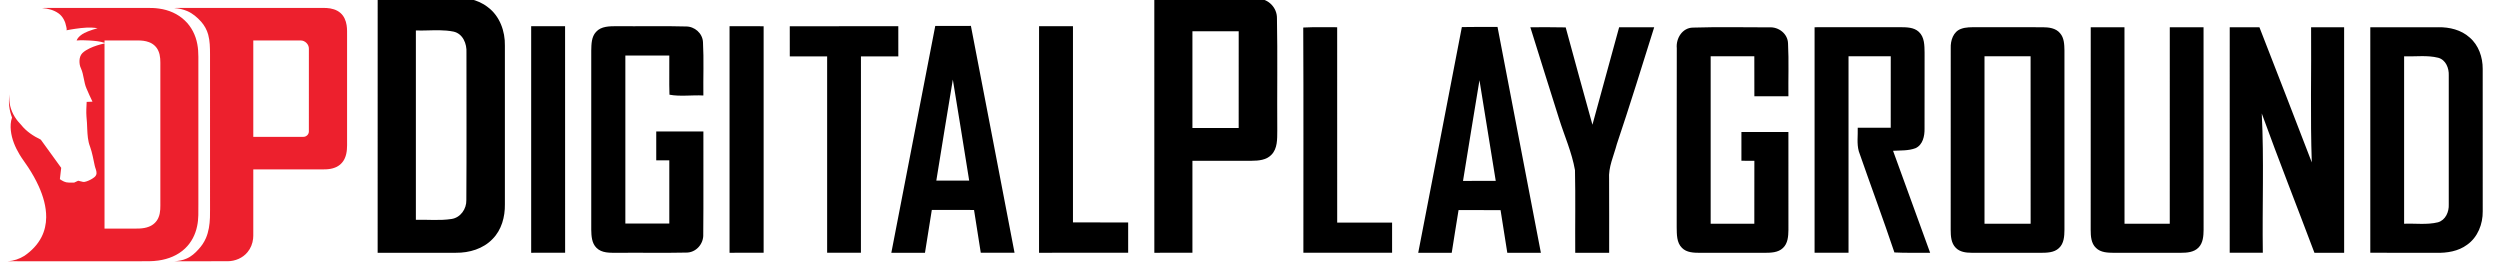
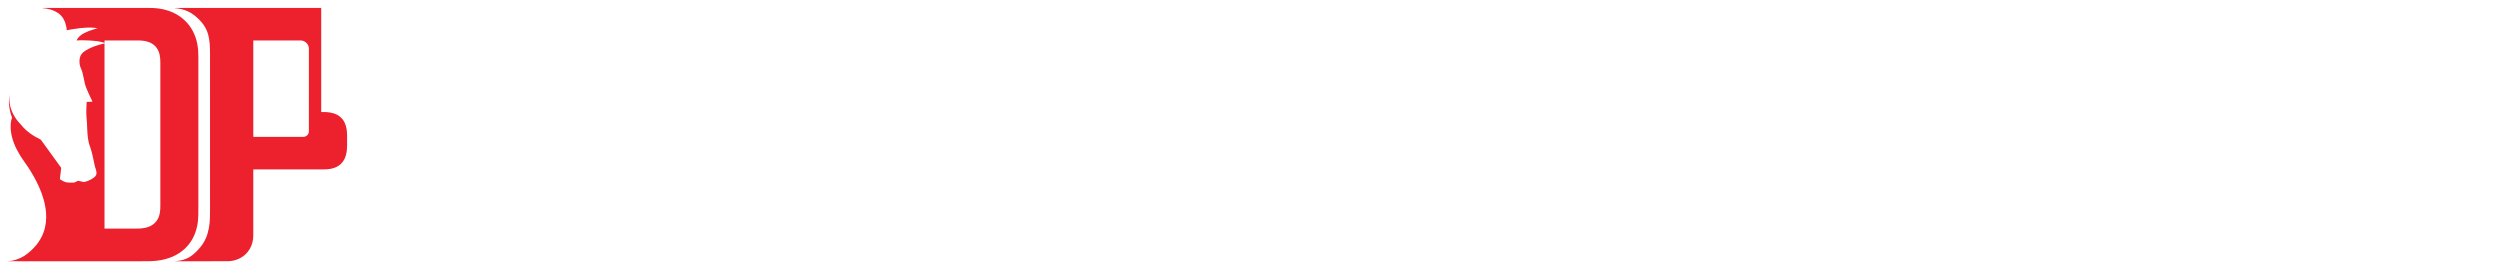
<svg xmlns="http://www.w3.org/2000/svg" xmlns:ns1="http://sodipodi.sourceforge.net/DTD/sodipodi-0.dtd" xmlns:ns2="http://www.inkscape.org/namespaces/inkscape" viewBox="0 0 100 11" version="1.1" id="svg34" ns1:docname="Elegant Angel logo.svg" width="100" height="11" ns2:version="0.92.4 (5da689c313, 2019-01-14)">
  <title id="title38">Digital Playground logo</title>
  <ns1:namedview pagecolor="#ffffff" bordercolor="#666666" borderopacity="1" objecttolerance="10" gridtolerance="10" guidetolerance="10" ns2:pageopacity="0" ns2:pageshadow="2" ns2:window-width="1366" ns2:window-height="705" id="namedview36" showgrid="false" ns2:showpageshadow="false" ns2:zoom="1" ns2:cx="46.341895" ns2:cy="4.0191949" ns2:window-x="-8" ns2:window-y="-8" ns2:window-maximized="1" ns2:current-layer="svg34" />
  <defs id="defs4">
    <style id="style2">.cls-1{fill:#eb2227;}</style>
  </defs>
  <g transform="matrix(0.012,0,0,0.012,0.038,0.077)" id="#ed202dff">
-     <path ns2:connector-curvature="0" style="opacity:1;fill:#ed202d;stroke-width:1.333" d="m 1423.312,26.633 c -7.803,0.023 -15.606,0.107 -23.406,0.033 H 790.641 c -6.933,0.04 -13.893,-0.253 -20.773,0.693 20.067,1.093 40.053,5.494 58.52,13.494 23.84,10.387 43.986,27.64 61.199,46.854 14.653,16.533 25.72,36.292 31.533,57.639 7.733,28.147 7.947,57.615 8.107,86.602 l 0.027,656.092 c -0.147,23.533 0.346,47.082 -0.348,70.602 -1.187,30.987 -5.534,62.386 -17.934,91.039 -7.867,18.347 -19.212,35.093 -32.799,49.68 -15.013,16.867 -32.32,32.374 -53.293,41.334 -17.147,7.84 -35.988,10.267 -54.535,12.254 8.973,-0.72 17.974,-0.375 26.961,-0.441 70.187,-0.053 140.374,0.093 210.561,-0.08 33.28,-0.187 66.892,-14.345 88.106,-40.412 14,-16.88 22.453,-38.08 24.76,-59.84 0.987,-8.453 0.735,-16.973 0.762,-25.453 l 0.012,-282.387 h 283.881 c 26.413,-0.227 53.852,1.973 78.959,-8 19.787,-7.293 36.201,-22.933 44.268,-42.453 10.587,-24.027 9.907,-50.814 9.721,-76.508 V 154.68 c -0.173,-17.12 0.786,-34.361 -2.027,-51.334 -3.107,-20.12 -11.413,-40.253 -26.973,-53.906 -17.04,-15.253 -40.28,-21.185 -62.613,-22.479 -7.8,-0.313 -15.605,-0.351 -23.408,-0.328 z m -776.656,0.008 c -6.241,0.016 -12.479,0.055 -18.709,0.025 H 194.693 c -4.08,0.027 -8.16,0.282 -12.227,0.602 26.027,1.84 52.8,8.451 74.146,24.078 19.04,13.933 29.64,36.495 33.826,59.215 0.64,5.12 3.133,10.546 0.68,15.506 13.013,-2.773 26.228,-4.454 39.348,-6.641 32.68,-4.733 66.227,-8.173 99.014,-2.533 -14.44,3.987 -28.746,8.494 -42.68,14.014 -10.92,4.413 -21.747,9.415 -31.094,16.668 -8.173,6.293 -15.866,13.947 -19.453,23.84 19.467,-1.667 39.04,-1.015 58.533,0.105 22.04,1.52 44.44,3.213 65.547,10.227 0,-3.507 -0.002,-6.999 0.012,-10.492 h 148.895 c 16.253,-0.027 32.733,1.706 48.053,7.373 18.707,6.573 34.667,20.814 42.387,39.174 9.933,21.987 8.801,46.613 8.734,70.16 v 597.346 c -0.133,24.253 1.705,49.561 -8.068,72.414 -7.533,19.107 -23.692,34.146 -42.852,41.266 -25.907,10.32 -54.267,8.254 -81.561,8.428 H 460.334 V 184.48 c -22.307,4.933 -44.347,11.572 -65.08,21.252 -11.947,5.733 -23.72,12.374 -33.307,21.654 -8.893,8.893 -12.561,21.72 -12.947,34.014 -0.267,11.6 1.4,23.52 6.627,33.986 12.893,28.48 12.133,60.974 24.666,89.561 8.173,19.733 17.321,39.04 26.508,58.307 -8.627,0.387 -17.24,0.719 -25.854,1.119 -1.093,21.587 -2.495,43.267 -0.908,64.867 2.32,18.56 2.494,37.267 3.428,55.92 1.307,26.2 2.706,53.08 12.439,77.76 9.907,27.533 14.734,56.468 20.934,84.961 2.293,11.2 8.346,21.679 7.973,33.359 -0.133,7.453 -4.613,14.093 -10.439,18.439 -9.96,7.613 -21.226,13.521 -33.066,17.641 -5.587,1.747 -11.559,3.719 -17.439,2.346 -6.893,-1.573 -13.707,-3.454 -20.613,-4.934 -6,2.813 -11.881,5.908 -18.041,8.361 -8.36,0.373 -16.759,-0.134 -25.133,-0.268 -14.147,0.12 -26.881,-7.279 -38.188,-15.025 1.96,-16.787 3.948,-33.588 5.908,-50.375 -28.707,-39.653 -57.414,-79.306 -86.107,-118.959 -1.693,-2.267 -3.121,-4.774 -5.188,-6.707 -32.56,-15.627 -63.613,-36.239 -86.307,-64.732 -10.8,-11.107 -20.759,-23.094 -28.865,-36.334 -18.52,-29.6 -27.708,-65.441 -22.988,-100.254 -6.507,34.733 -1.426,70.814 10.854,103.707 -6.627,18.467 -7.146,38.546 -5.213,57.893 4.133,37.987 19.333,73.921 38.92,106.414 11.613,19.573 25.841,37.4 38.121,56.533 17.787,27.067 33.8,55.319 47.16,84.826 19.373,43.187 33.293,89.827 32.906,137.533 -0.227,30.08 -6.88,60.255 -20.52,87.135 -17.173,34.24 -44.775,62.359 -76.148,83.892 -22.24,13.92 -47.893,22.468 -74.066,24.494 15.2,-0.72 30.414,-0.228 45.627,-0.361 H 618.693 c 27.12,-0.147 54.426,0.907 81.346,-3.199 43.373,-6.067 86.334,-22.987 118.268,-53.613 28,-26.373 46.186,-62.094 53.666,-99.627 6.853,-31.56 5.268,-63.999 5.441,-96.053 v -656.041 c 0.013,-18.773 -1.148,-37.6 -4.654,-56.066 -7.16,-39.613 -25.933,-77.506 -55.439,-105.186 C 786.414,52.787 745.014,35.226 702.654,29.586 684.114,26.746 665.378,26.591 646.656,26.641 Z m 474.85,144.6 210.627,0.014 c 19.28,-0.133 36.986,17.333 36.453,36.76 l -0.066,367.934 c 0.04,12.907 -11.599,23.96 -24.412,23.693 -74.2,0.067 -222.601,0.025 -222.601,0.025 z" transform="scale(0.75)" id="path2" ns1:nodetypes="cccccccccccccccccccccccccccccccccccccccccccccccccccccccccccccccccccccccccccccccccccccccccccccccccccccccccccc" />
+     <path ns2:connector-curvature="0" style="opacity:1;fill:#ed202d;stroke-width:1.333" d="m 1423.312,26.633 c -7.803,0.023 -15.606,0.107 -23.406,0.033 H 790.641 c -6.933,0.04 -13.893,-0.253 -20.773,0.693 20.067,1.093 40.053,5.494 58.52,13.494 23.84,10.387 43.986,27.64 61.199,46.854 14.653,16.533 25.72,36.292 31.533,57.639 7.733,28.147 7.947,57.615 8.107,86.602 l 0.027,656.092 c -0.147,23.533 0.346,47.082 -0.348,70.602 -1.187,30.987 -5.534,62.386 -17.934,91.039 -7.867,18.347 -19.212,35.093 -32.799,49.68 -15.013,16.867 -32.32,32.374 -53.293,41.334 -17.147,7.84 -35.988,10.267 -54.535,12.254 8.973,-0.72 17.974,-0.375 26.961,-0.441 70.187,-0.053 140.374,0.093 210.561,-0.08 33.28,-0.187 66.892,-14.345 88.106,-40.412 14,-16.88 22.453,-38.08 24.76,-59.84 0.987,-8.453 0.735,-16.973 0.762,-25.453 l 0.012,-282.387 h 283.881 c 26.413,-0.227 53.852,1.973 78.959,-8 19.787,-7.293 36.201,-22.933 44.268,-42.453 10.587,-24.027 9.907,-50.814 9.721,-76.508 c -0.173,-17.12 0.786,-34.361 -2.027,-51.334 -3.107,-20.12 -11.413,-40.253 -26.973,-53.906 -17.04,-15.253 -40.28,-21.185 -62.613,-22.479 -7.8,-0.313 -15.605,-0.351 -23.408,-0.328 z m -776.656,0.008 c -6.241,0.016 -12.479,0.055 -18.709,0.025 H 194.693 c -4.08,0.027 -8.16,0.282 -12.227,0.602 26.027,1.84 52.8,8.451 74.146,24.078 19.04,13.933 29.64,36.495 33.826,59.215 0.64,5.12 3.133,10.546 0.68,15.506 13.013,-2.773 26.228,-4.454 39.348,-6.641 32.68,-4.733 66.227,-8.173 99.014,-2.533 -14.44,3.987 -28.746,8.494 -42.68,14.014 -10.92,4.413 -21.747,9.415 -31.094,16.668 -8.173,6.293 -15.866,13.947 -19.453,23.84 19.467,-1.667 39.04,-1.015 58.533,0.105 22.04,1.52 44.44,3.213 65.547,10.227 0,-3.507 -0.002,-6.999 0.012,-10.492 h 148.895 c 16.253,-0.027 32.733,1.706 48.053,7.373 18.707,6.573 34.667,20.814 42.387,39.174 9.933,21.987 8.801,46.613 8.734,70.16 v 597.346 c -0.133,24.253 1.705,49.561 -8.068,72.414 -7.533,19.107 -23.692,34.146 -42.852,41.266 -25.907,10.32 -54.267,8.254 -81.561,8.428 H 460.334 V 184.48 c -22.307,4.933 -44.347,11.572 -65.08,21.252 -11.947,5.733 -23.72,12.374 -33.307,21.654 -8.893,8.893 -12.561,21.72 -12.947,34.014 -0.267,11.6 1.4,23.52 6.627,33.986 12.893,28.48 12.133,60.974 24.666,89.561 8.173,19.733 17.321,39.04 26.508,58.307 -8.627,0.387 -17.24,0.719 -25.854,1.119 -1.093,21.587 -2.495,43.267 -0.908,64.867 2.32,18.56 2.494,37.267 3.428,55.92 1.307,26.2 2.706,53.08 12.439,77.76 9.907,27.533 14.734,56.468 20.934,84.961 2.293,11.2 8.346,21.679 7.973,33.359 -0.133,7.453 -4.613,14.093 -10.439,18.439 -9.96,7.613 -21.226,13.521 -33.066,17.641 -5.587,1.747 -11.559,3.719 -17.439,2.346 -6.893,-1.573 -13.707,-3.454 -20.613,-4.934 -6,2.813 -11.881,5.908 -18.041,8.361 -8.36,0.373 -16.759,-0.134 -25.133,-0.268 -14.147,0.12 -26.881,-7.279 -38.188,-15.025 1.96,-16.787 3.948,-33.588 5.908,-50.375 -28.707,-39.653 -57.414,-79.306 -86.107,-118.959 -1.693,-2.267 -3.121,-4.774 -5.188,-6.707 -32.56,-15.627 -63.613,-36.239 -86.307,-64.732 -10.8,-11.107 -20.759,-23.094 -28.865,-36.334 -18.52,-29.6 -27.708,-65.441 -22.988,-100.254 -6.507,34.733 -1.426,70.814 10.854,103.707 -6.627,18.467 -7.146,38.546 -5.213,57.893 4.133,37.987 19.333,73.921 38.92,106.414 11.613,19.573 25.841,37.4 38.121,56.533 17.787,27.067 33.8,55.319 47.16,84.826 19.373,43.187 33.293,89.827 32.906,137.533 -0.227,30.08 -6.88,60.255 -20.52,87.135 -17.173,34.24 -44.775,62.359 -76.148,83.892 -22.24,13.92 -47.893,22.468 -74.066,24.494 15.2,-0.72 30.414,-0.228 45.627,-0.361 H 618.693 c 27.12,-0.147 54.426,0.907 81.346,-3.199 43.373,-6.067 86.334,-22.987 118.268,-53.613 28,-26.373 46.186,-62.094 53.666,-99.627 6.853,-31.56 5.268,-63.999 5.441,-96.053 v -656.041 c 0.013,-18.773 -1.148,-37.6 -4.654,-56.066 -7.16,-39.613 -25.933,-77.506 -55.439,-105.186 C 786.414,52.787 745.014,35.226 702.654,29.586 684.114,26.746 665.378,26.591 646.656,26.641 Z m 474.85,144.6 210.627,0.014 c 19.28,-0.133 36.986,17.333 36.453,36.76 l -0.066,367.934 c 0.04,12.907 -11.599,23.96 -24.412,23.693 -74.2,0.067 -222.601,0.025 -222.601,0.025 z" transform="scale(0.75)" id="path2" ns1:nodetypes="cccccccccccccccccccccccccccccccccccccccccccccccccccccccccccccccccccccccccccccccccccccccccccccccccccccccccccc" />
  </g>
  <g transform="matrix(0.092,0,0,0.092,12.99,-82.257)" id="#000000ff">
-     <path ns2:connector-curvature="0" style="opacity:1;fill:#000000;stroke-width:1.333" d="m 73.359,1190.574 c -14.227,0.027 -28.453,0 -42.68,0.012 -0.027,49.36 -0.014,98.72 -0.014,148.08 h 45.387 c 7.733,0.08 15.814,-2.292 21.254,-8.012 5.2,-5.24 7.226,-12.814 7.119,-20.027 -0.013,-30.653 -0.013,-61.308 0,-91.961 0.187,-8.427 -2.985,-17.292 -9.932,-22.412 -5.947,-4.693 -13.775,-5.826 -21.135,-5.68 z m 437.654,0.646 c -10.037,0.02 -20.074,0.08 -30.107,0.047 0.013,49.133 3.4e-4,98.265 0.014,147.398 7.36,0 14.72,0 22.08,-0.012 v -53.309 c 11.453,-0.04 22.906,0.015 34.373,-0.012 3.973,-0.027 8.453,-0.388 11.387,-3.441 3.627,-3.64 3.374,-9.173 3.428,-13.92 -0.16,-21.8 0.226,-43.6 -0.188,-65.387 0.053,-5.947 -4.921,-11.132 -10.881,-11.172 -10.033,-0.193 -20.069,-0.213 -30.105,-0.193 z m -136.428,15.926 c -6.893,0.027 -13.773,7e-4 -20.666,0.027 -8.493,43.827 -17.013,87.652 -25.467,131.492 h 19.508 c 1.347,-8.28 2.599,-16.559 3.959,-24.826 8.16,0 16.32,-0.026 24.48,0.014 1.307,8.253 2.626,16.521 3.906,24.801 6.52,0.027 13.054,0.013 19.574,0 -8.44,-43.827 -16.788,-87.681 -25.295,-131.508 z m -205.279,0.16 c -4.147,0.04 -9.039,-0.053 -12.039,3.32 -2.68,2.893 -2.693,7.067 -2.773,10.773 0.013,34.653 0,69.292 0,103.945 0.08,3.613 0.265,7.735 3.025,10.455 3.08,3.12 7.786,2.853 11.826,2.893 13.36,-0.147 26.747,0.161 40.107,-0.133 5.733,0.133 10.253,-5.027 9.973,-10.627 0.187,-19.867 0.027,-39.733 0.08,-59.6 -9.12,-0.013 -18.225,-0.013 -27.332,0 -0.013,5.573 -0.013,11.159 0,16.746 2.52,-0.013 5.039,2e-4 7.572,0.014 v 36.639 c -8.493,0.013 -16.985,0.013 -25.479,0 -0.013,-32.467 -0.027,-64.932 0,-97.398 h 25.479 c 0.107,7.56 -0.173,15.133 0.094,22.693 6.227,1.187 13.161,0.107 19.654,0.467 -0.147,-10.32 0.333,-20.654 -0.227,-30.961 -0.267,-5.147 -4.881,-9.133 -9.961,-9.053 -13.333,-0.387 -26.667,-0.014 -40,-0.174 z m 75.24,0.014 c -3.293,0 -6.588,0.01 -9.881,0.014 v 131.332 c 6.587,0 13.173,0 19.76,-0.012 -0.013,-43.773 -0.013,-87.535 0,-131.309 -3.293,-0.02 -6.586,-0.025 -9.879,-0.025 z m -124.881,0.014 c -0.013,43.773 0,87.545 0,131.332 6.56,0 13.12,0.015 19.68,-0.025 -0.027,-43.76 0.015,-87.533 -0.025,-131.307 -6.547,0 -13.094,-0.013 -19.654,0 z m 212.828,0 c -20.973,-0.013 -41.947,-0.015 -62.92,0.012 0,5.827 -0.002,11.654 0.012,17.494 7.213,0 14.441,-0.013 21.654,0 0.013,37.933 0.013,75.868 0,113.814 6.533,0.027 13.053,0.013 19.586,0 0.013,-37.933 3.4e-4,-75.868 0.014,-113.814 7.213,-0.027 14.439,0.026 21.666,-0.027 -0.013,-5.84 0.002,-11.652 -0.012,-17.479 z m 81.6,0 c -0.013,43.773 -0.014,87.559 -0.014,131.332 17.227,0 34.439,0 51.666,-0.012 0,-5.853 0.013,-11.707 0,-17.561 -10.667,-0.027 -21.333,-7e-4 -32,-0.027 0,-37.907 0.013,-75.812 0,-113.732 -6.56,-0.013 -13.106,-0.013 -19.652,0 z m 255.434,0.402 c -3.447,0 -6.893,0.01 -10.34,0.09 -8.333,43.627 -16.895,87.213 -25.295,130.84 h 19.428 c 1.347,-8.253 2.572,-16.519 3.959,-24.746 8.12,0 16.228,-0.026 24.348,0.014 1.307,8.24 2.613,16.479 3.906,24.732 6.493,0 12.973,-0.013 19.467,0 -8.36,-43.64 -16.733,-87.28 -25.133,-130.92 -3.447,0.013 -6.893,-0.01 -10.34,-0.01 z m 145.715,0.145 c -7.378,-0.017 -14.756,0.025 -22.123,0.252 -6.133,0.093 -9.879,6.267 -9.332,11.947 -0.107,34.6 0.012,69.213 -0.055,103.826 0.08,4.067 -0.092,8.827 3.055,11.92 2.707,2.76 6.826,2.841 10.453,2.867 12.453,-0.04 24.906,-0.04 37.359,0 3.68,-0.04 7.894,-0.054 10.734,-2.801 2.867,-2.667 3.119,-6.839 3.172,-10.492 -0.013,-18.907 0.002,-37.828 -0.012,-56.734 -9.08,-0.013 -18.16,-0.013 -27.24,0 -0.013,5.547 -0.013,11.094 0,16.654 2.493,-0.013 4.999,0.012 7.506,0.039 -0.04,12.147 0.013,24.307 -0.027,36.467 -8.44,-0.013 -16.88,0.013 -25.307,0 -0.013,-32.36 -0.013,-64.72 0,-97.066 8.427,-0.027 16.867,-0.014 25.307,-0.014 0.04,7.72 6.8e-4,15.441 0.027,23.174 h 19.734 c -0.133,-10.173 0.305,-20.359 -0.215,-30.506 -0.08,-5.693 -5.44,-9.801 -10.906,-9.428 -7.373,-0.013 -14.753,-0.089 -22.131,-0.105 z m -238.174,0.012 c -3.278,-0.01 -6.555,0.021 -9.828,0.201 0.213,43.507 0.04,87.027 0.08,130.547 17.147,0.053 34.279,0.027 51.426,0.014 0,-5.827 0.013,-11.654 0,-17.48 -10.613,-0.027 -21.226,-3e-4 -31.826,-0.014 -0.013,-37.747 0.013,-75.494 -0.014,-113.24 -3.28,0.027 -6.56,-0.019 -9.838,-0.027 z m 336.291,0 c -16.56,0.053 -33.133,7e-4 -49.693,0.027 -0.013,43.587 0,87.161 0,130.734 6.56,0.013 13.12,0.026 19.68,-0.014 -0.027,-37.96 -0.013,-75.921 0,-113.881 8.16,-0.013 16.32,-0.013 24.48,0 0,13.8 0.026,27.601 -0.014,41.414 -6.373,-0.013 -12.759,-0.027 -19.133,0 0.16,4.52 -0.613,9.199 0.613,13.639 6.8,19.573 14.054,39.015 20.654,58.668 6.893,0.373 13.8,0.105 20.707,0.185 -7.173,-19.707 -14.347,-39.399 -21.494,-59.119 4.333,-0.253 8.867,0.052 13.014,-1.508 4.28,-1.933 5.32,-7.078 5.24,-11.318 0.04,-14.667 -0.028,-29.333 0.025,-44 -0.067,-4.173 9.7e-4,-9.081 -3.346,-12.135 -2.88,-2.68 -7.068,-2.64 -10.734,-2.693 z m 43.986,0 c -2.933,0.04 -5.973,-0.079 -8.746,0.961 -4.547,1.6 -6.173,6.786 -6,11.186 -0.053,35.107 0.015,70.214 -0.025,105.32 0.013,3.613 0.212,7.708 2.945,10.428 2.333,2.413 5.866,2.866 9.066,2.879 13.347,0.027 26.681,-0.039 40.027,0.027 3.667,-0.04 7.854,-0.026 10.707,-2.732 2.933,-2.653 3.159,-6.894 3.199,-10.574 -0.027,-34.667 -0.027,-69.333 0,-104 -0.067,-3.48 -0.159,-7.333 -2.586,-10.053 -2.427,-2.92 -6.467,-3.401 -10,-3.414 -12.867,-0.04 -25.735,0.039 -38.588,-0.027 z m -248.211,0.012 c -3.415,0 -6.829,0.029 -10.242,0.029 5.44,17.64 11.081,35.213 16.588,52.84 3.107,9.987 7.493,19.64 9.293,30 0.347,15.947 0.026,31.919 0.146,47.893 h 19.666 c -0.013,-14.2 0.041,-28.399 -0.039,-42.586 -0.48,-7.12 2.732,-13.694 4.492,-20.414 7.56,-22.467 14.561,-45.119 21.654,-67.732 -6.773,-0.04 -13.547,-0.014 -20.32,-0.014 -5.187,18.827 -10.28,37.693 -15.48,56.52 -5.227,-18.8 -10.399,-37.599 -15.506,-56.426 -3.42,-0.093 -6.837,-0.113 -10.252,-0.109 z m 314.625,0.016 c -0.04,39.16 0.026,78.306 -0.027,117.453 0.013,3.64 0.213,7.814 3.08,10.48 2.747,2.733 6.854,2.787 10.48,2.84 12.893,-0.053 25.8,-0.027 38.693,-0.014 3.587,0 7.64,-0.293 10.293,-3.066 2.627,-2.707 2.868,-6.721 2.908,-10.268 -0.027,-39.147 -7e-4,-78.279 -0.027,-117.426 -6.52,-0.013 -13.054,-0.013 -19.574,0 -0.027,37.973 0.015,75.933 -0.012,113.906 -8.747,0.013 -17.495,0 -26.229,0 -0.04,-37.973 0.015,-75.946 -0.025,-113.906 -6.52,-0.013 -13.04,-0.013 -19.561,0 z m 97.787,0 c -5.747,-0.013 -11.48,-0.013 -17.213,0.014 -0.013,43.573 -4e-4,87.147 -0.014,130.721 6.4,0.013 12.786,0.027 19.199,0 -0.387,-26.92 0.733,-53.882 -0.613,-80.762 9.813,27.053 20.387,53.84 30.533,80.773 5.733,-0.013 11.48,0 17.227,0 0,-43.587 0,-87.159 -0.012,-130.746 -6.387,-0.013 -12.775,-0.013 -19.148,0 0.213,26.12 -0.506,52.254 0.4,78.348 -9.987,-26.16 -20.239,-52.241 -30.359,-78.348 z m 103.746,0 c -13.16,-0.013 -26.307,-0.013 -39.467,0.014 -0.013,43.573 0.013,87.147 0,130.721 12.733,0.053 25.466,-0.028 38.213,0.039 6.227,0.147 12.802,-0.866 17.922,-4.68 6.147,-4.333 9.132,-11.988 9.039,-19.348 0,-27.533 0.013,-55.053 -0.014,-82.586 0.04,-6.76 -2.346,-13.76 -7.586,-18.227 -4.893,-4.413 -11.667,-6.027 -18.107,-5.934 z M 66.514,1209.668 c 2.734,0.041 5.456,0.235 8.141,0.785 5.453,1.2 7.786,7.08 7.492,12.174 -0.013,28.48 0.12,56.987 -0.066,85.467 0.16,5.12 -3.36,10.226 -8.613,10.986 -6.813,1.053 -13.774,0.28 -20.641,0.48 0.013,-36.6 0.027,-73.187 0,-109.773 4.533,0.167 9.13,-0.188 13.688,-0.119 z M 503,1210.268 c 8.933,-0.027 17.88,-0.027 26.826,0 0,18.68 0.013,37.373 -0.014,56.066 -8.933,-0.013 -17.866,0 -26.812,0 z m 712.359,14.408 c 3.317,-0.02 6.62,0.131 9.854,0.938 4.427,1.227 6.294,6.067 6.094,10.307 0.04,24.893 0.04,49.786 0,74.68 0.213,4.293 -1.814,9.12 -6.268,10.4 -6.4,1.56 -13.093,0.559 -19.613,0.826 -0.013,-32.36 -0.013,-64.72 0,-97.066 3.287,0.127 6.617,-0.064 9.934,-0.084 z m -226.467,0.07 c 0.053,32.347 6.8e-4,64.706 0.027,97.066 -8.92,0.027 -17.826,0.014 -26.746,0.014 -0.013,-32.36 -0.013,-64.706 0,-97.066 8.907,-0.027 17.812,-4e-4 26.719,-0.014 z m -624.785,13.521 c 3.227,19.507 6.345,39.039 9.479,58.559 H 354.533 c 3.187,-19.52 6.294,-39.052 9.574,-58.559 z m 305.293,0.373 c 3.2,19.44 6.306,38.906 9.439,58.346 -6.32,0.013 -12.653,0.014 -18.973,0.014 3.173,-19.453 6.28,-38.919 9.533,-58.359 z" transform="scale(0.75)" id="path9" />
-   </g>
+     </g>
</svg>